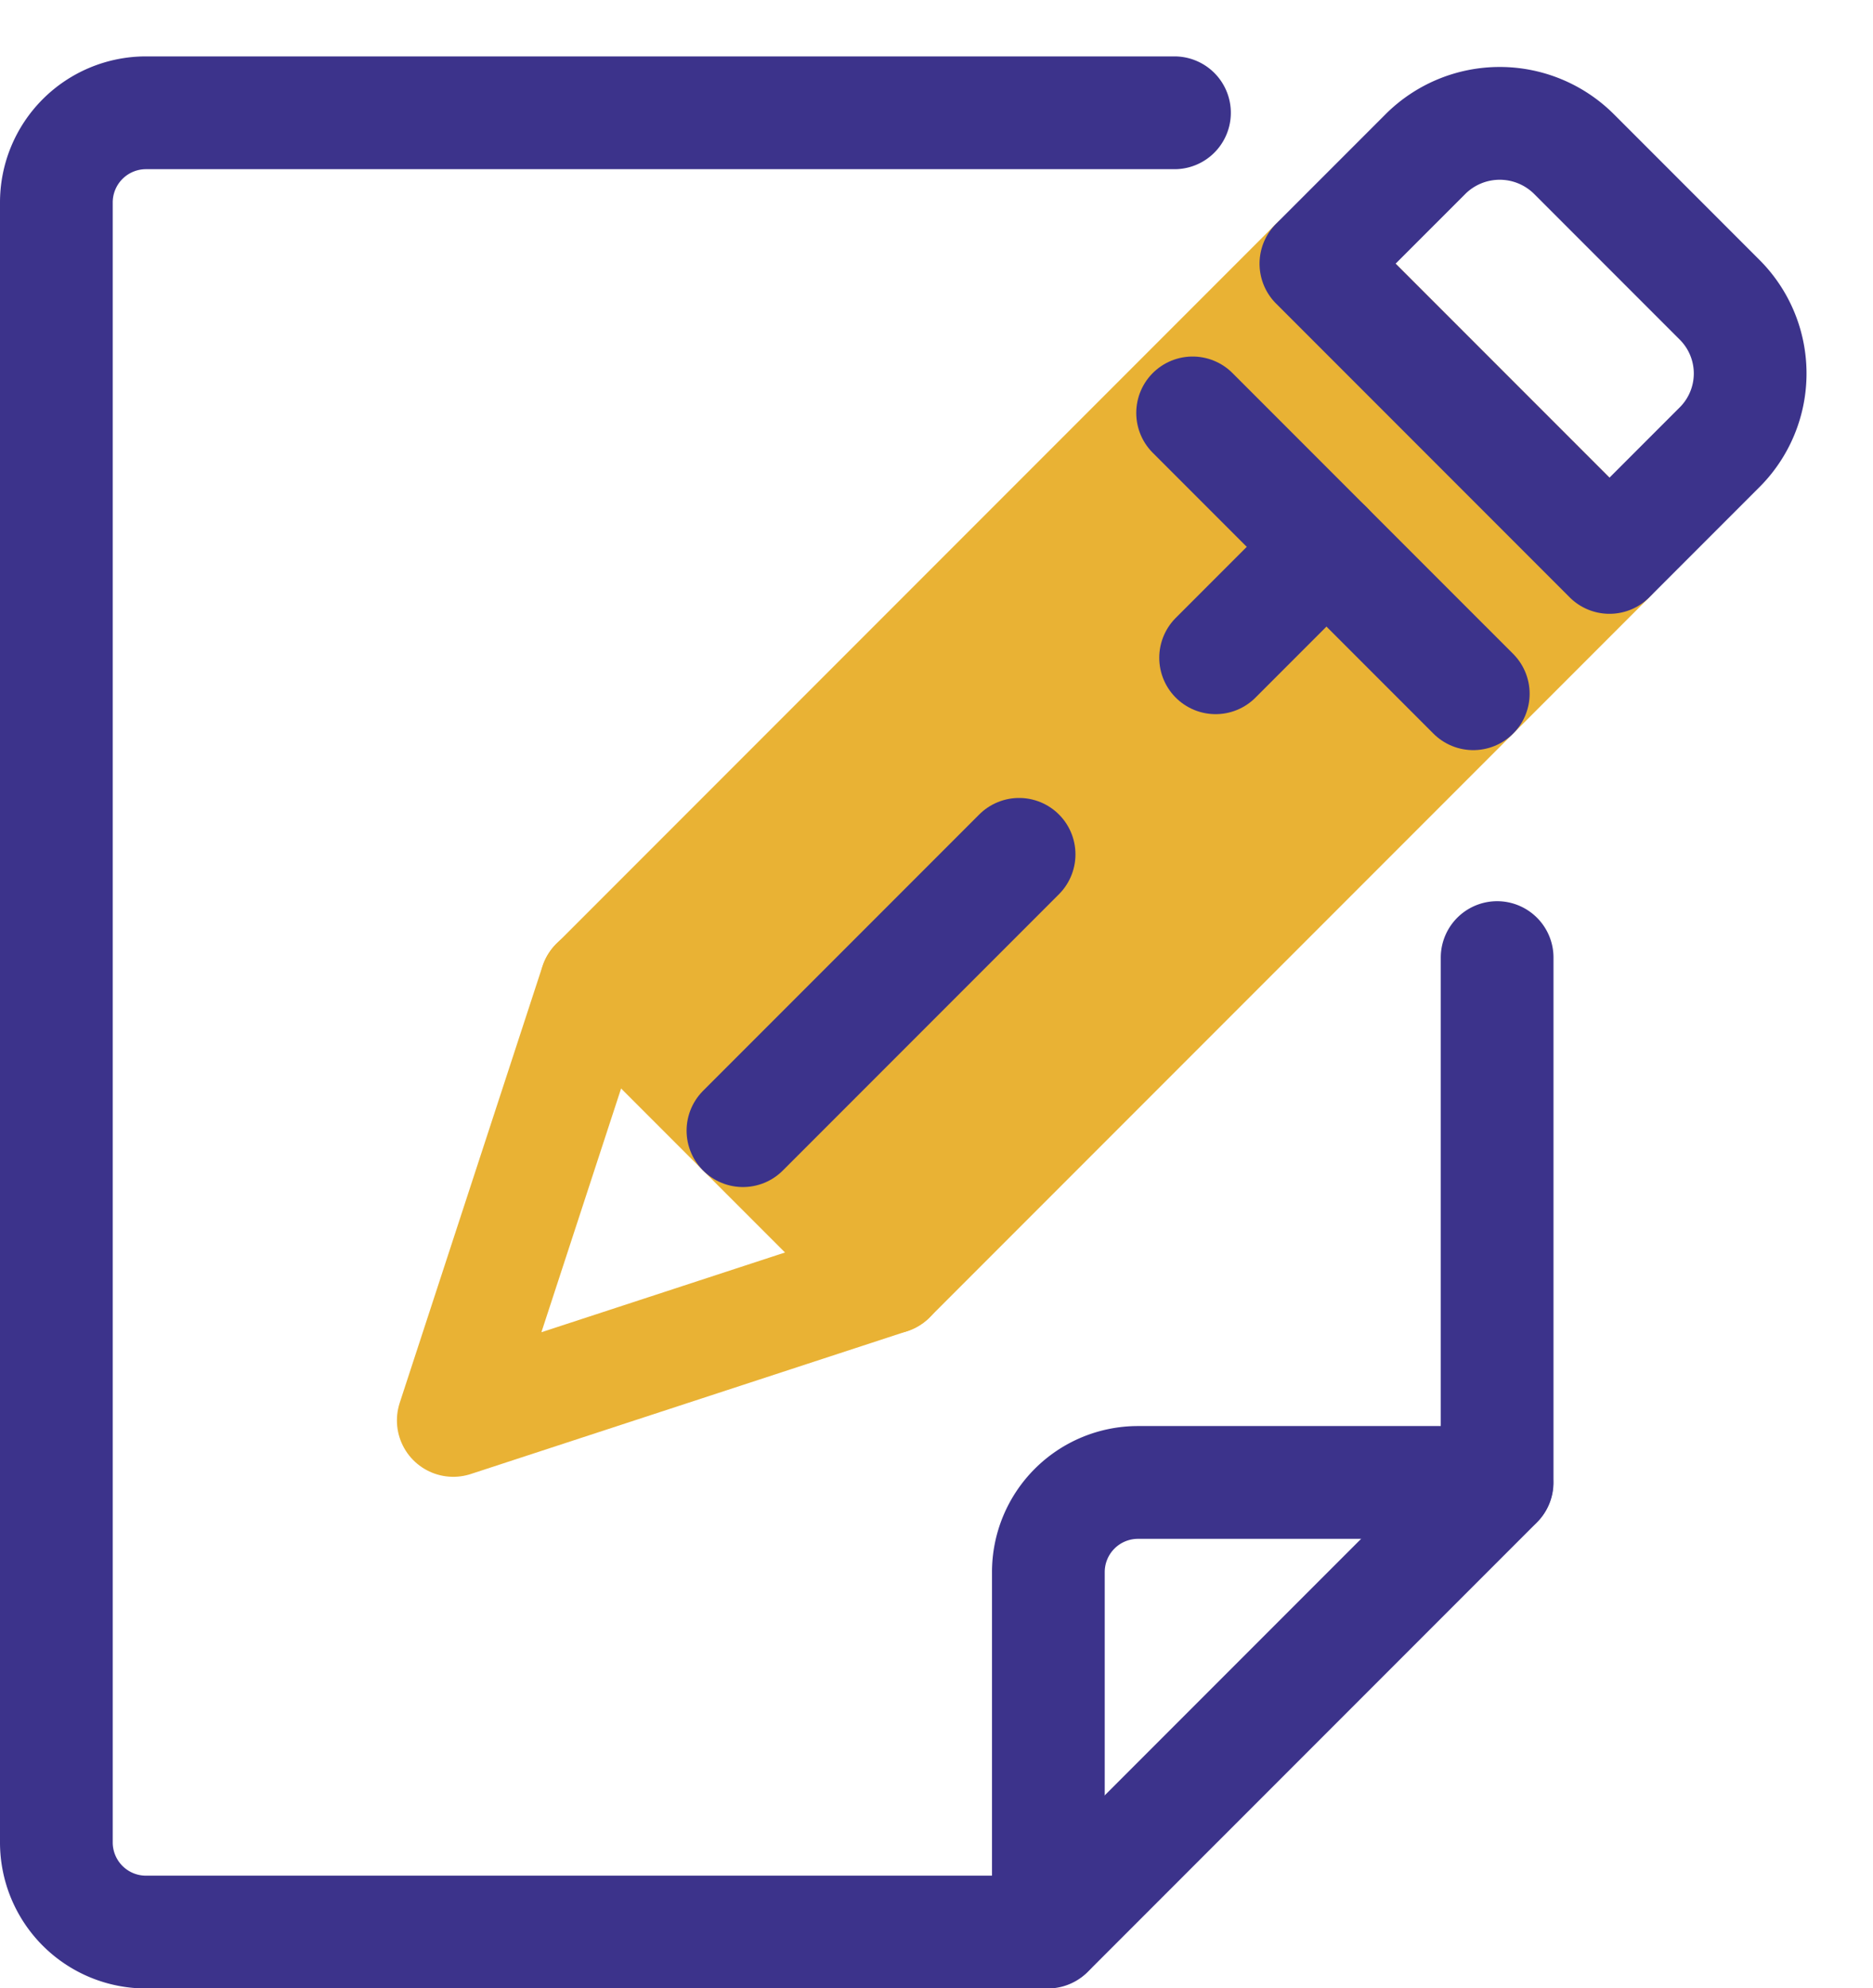
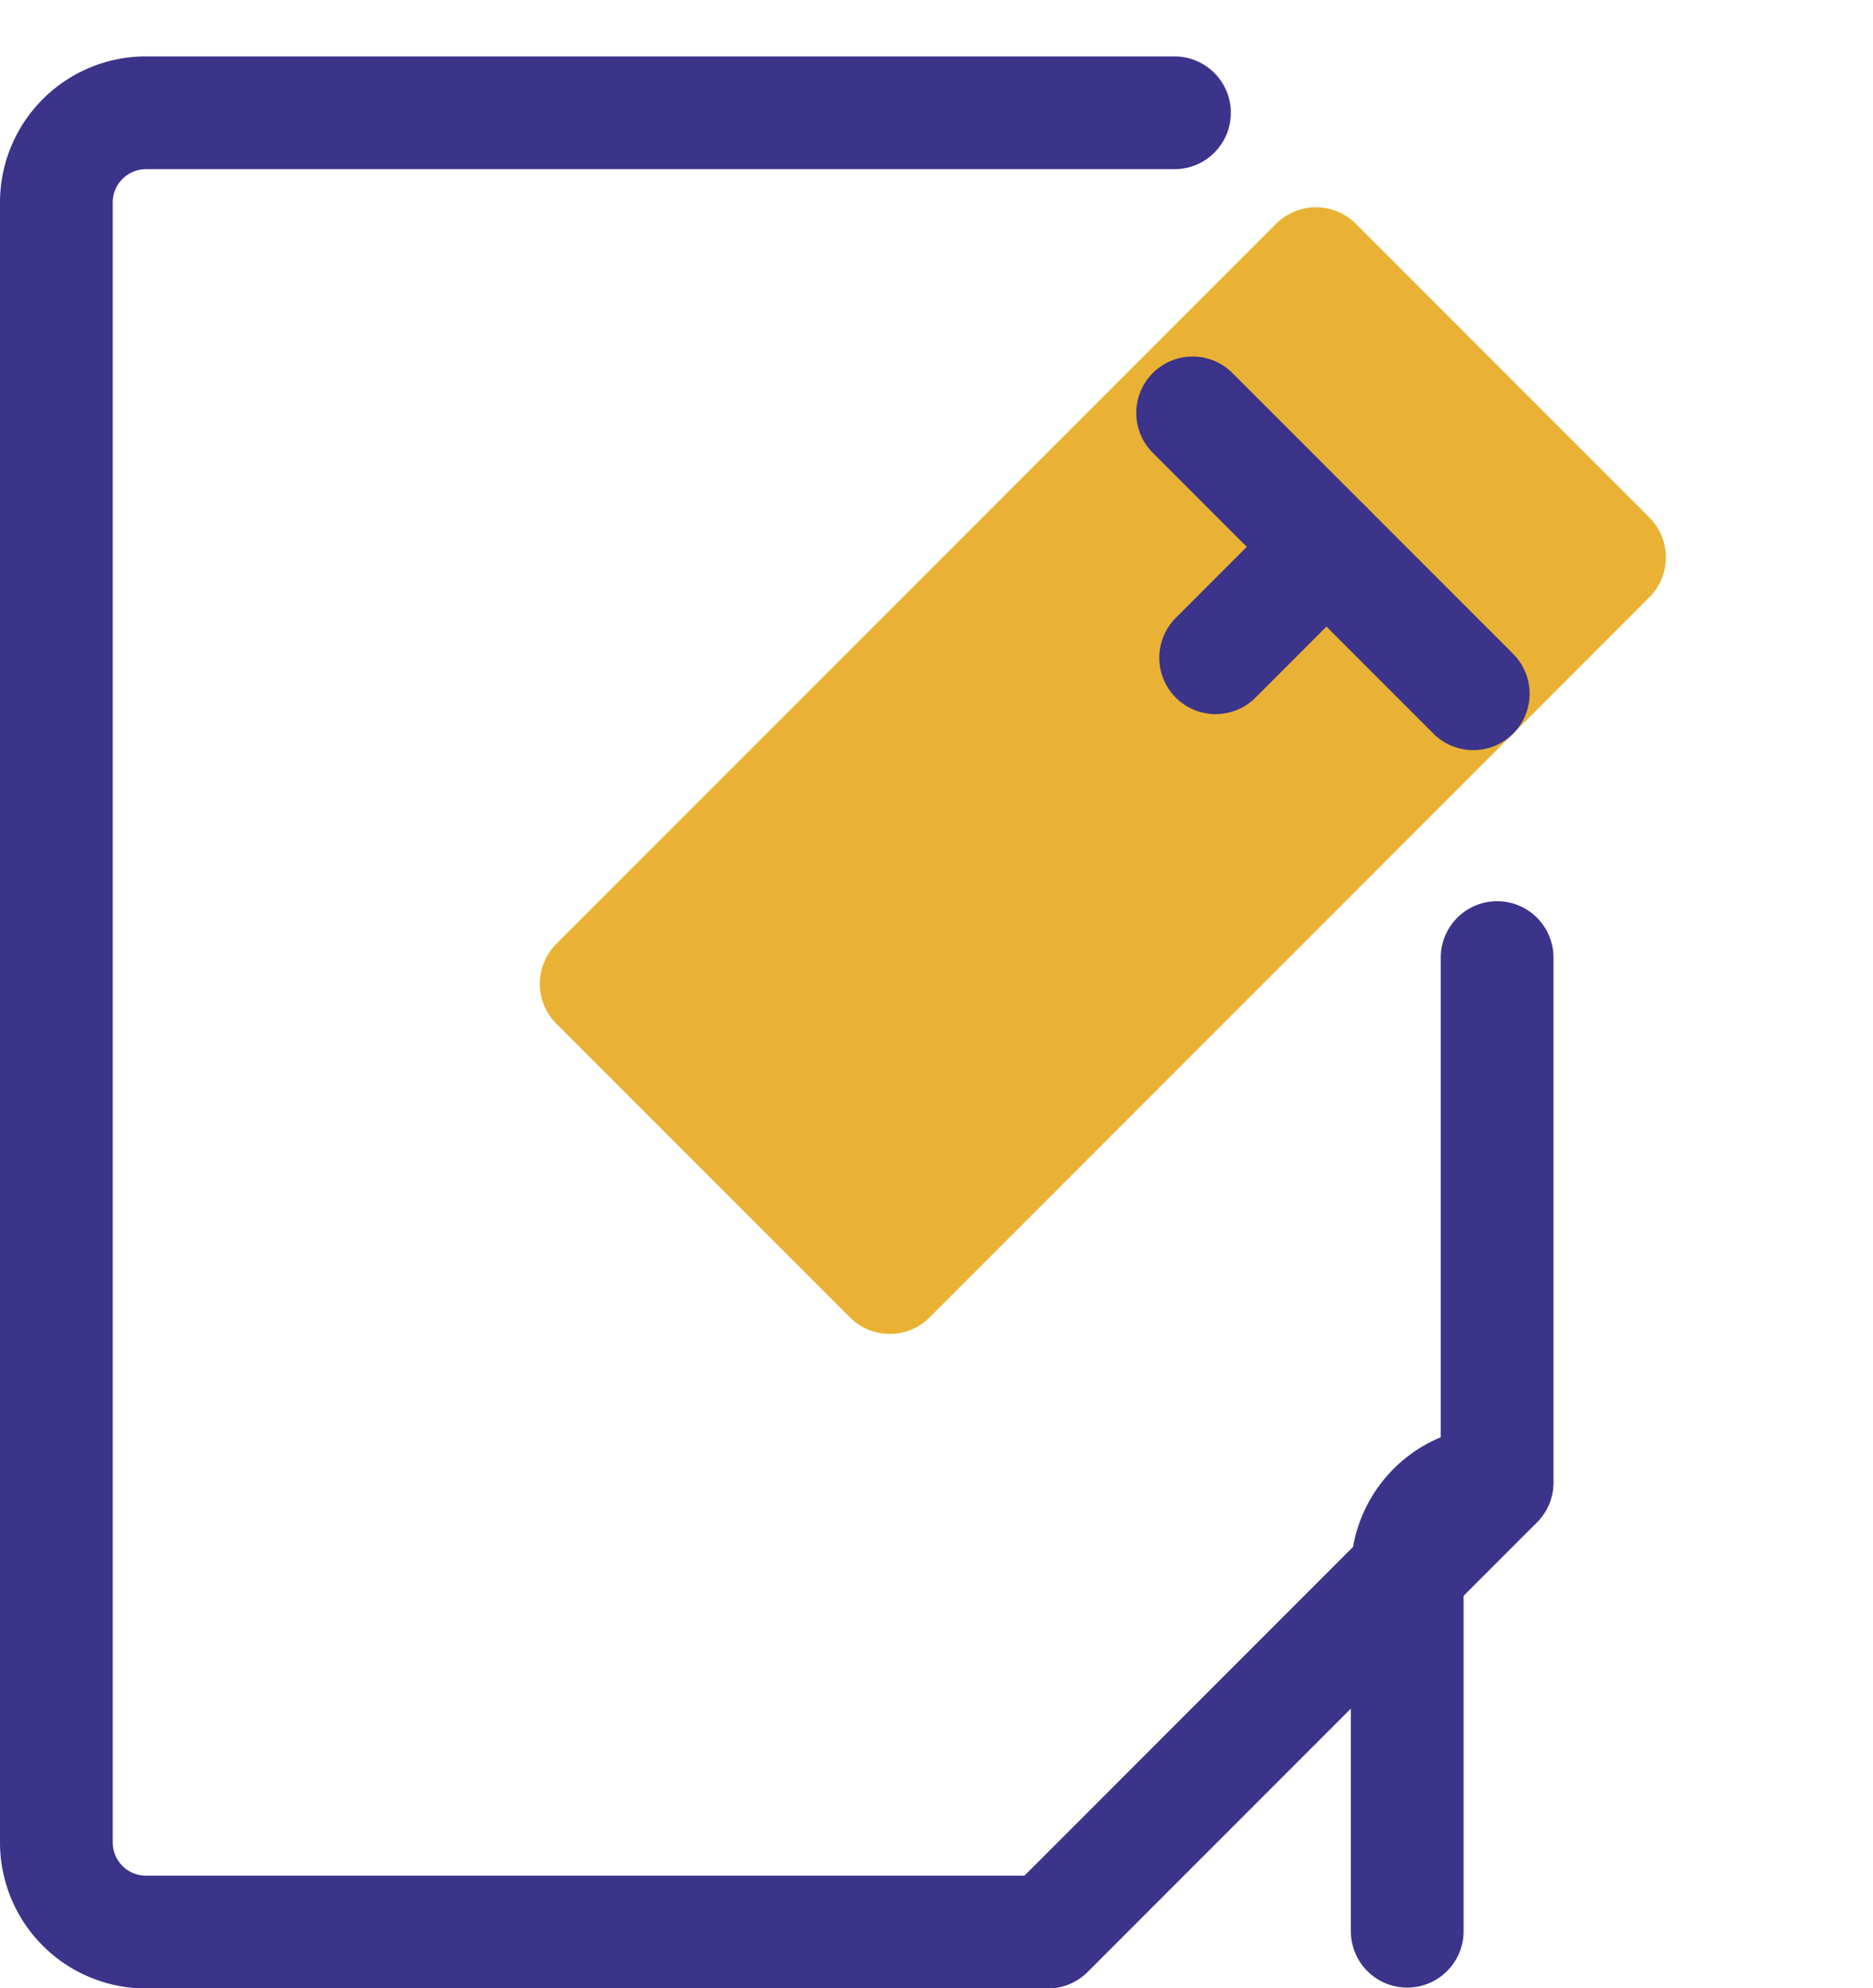
<svg xmlns="http://www.w3.org/2000/svg" width="49.846" height="52.884" viewBox="0 0 49.846 52.884">
  <g id="Formación_continua_en_Agility_RPA" data-name="Formación continua en Agility RPA" transform="translate(1.5 2.121)">
    <g id="Grupo_12665" data-name="Grupo 12665" transform="translate(-86.465 -356.932)">
      <path id="Trazado_47567" data-name="Trazado 47567" d="M116.221,357.811H88.85a2.385,2.385,0,0,0-2.385,2.385V403.81A2.385,2.385,0,0,0,88.85,406.2h24l11.958-11.958V380.281" fill="none" stroke="#3c338b" stroke-linecap="round" stroke-linejoin="round" stroke-width="3" />
-       <path id="Trazado_47568" data-name="Trazado 47568" d="M124.8,394.241h-9.55a2.385,2.385,0,0,0-2.385,2.386v9.55" fill="none" stroke="#3c338b" stroke-linecap="round" stroke-linejoin="round" stroke-width="3" />
+       <path id="Trazado_47568" data-name="Trazado 47568" d="M124.8,394.241a2.385,2.385,0,0,0-2.385,2.386v9.55" fill="none" stroke="#3c338b" stroke-linecap="round" stroke-linejoin="round" stroke-width="3" />
    </g>
    <rect id="Rectángulo_3498" data-name="Rectángulo 3498" width="11.049" height="27.089" transform="translate(22.179 31.859) rotate(-135)" fill="#e9b234" stroke="#e9b234" stroke-linecap="round" stroke-linejoin="round" stroke-width="3" />
-     <path id="Rectángulo_3499" data-name="Rectángulo 3499" d="M0,0H11.049a0,0,0,0,1,0,0V4.118a2.8,2.8,0,0,1-2.8,2.8H2.771A2.771,2.771,0,0,1,0,4.147V0A0,0,0,0,1,0,0Z" transform="translate(41.333 12.705) rotate(-135)" fill="none" stroke="#3c338b" stroke-linecap="round" stroke-linejoin="round" stroke-width="3" />
    <line id="Línea_165" data-name="Línea 165" x1="7.469" y1="7.469" transform="translate(30.239 8.862)" fill="none" stroke="#3c338b" stroke-linecap="round" stroke-linejoin="round" stroke-width="3" />
    <line id="Línea_166" data-name="Línea 166" x1="2.95" y2="2.95" transform="translate(30.851 12.424)" fill="none" stroke="#3c338b" stroke-linecap="round" stroke-linejoin="round" stroke-width="3" />
-     <path id="Trazado_47633" data-name="Trazado 47633" d="M108.644,388.791l-11.616,3.8,3.8-11.616" transform="translate(-86.465 -356.932)" fill="none" stroke="#e9b234" stroke-linecap="round" stroke-linejoin="round" stroke-width="3" />
-     <line id="Línea_167" data-name="Línea 167" y1="7.349" x2="7.349" transform="translate(18.272 20.603)" fill="none" stroke="#3c338b" stroke-linecap="round" stroke-linejoin="round" stroke-width="3" />
  </g>
</svg>